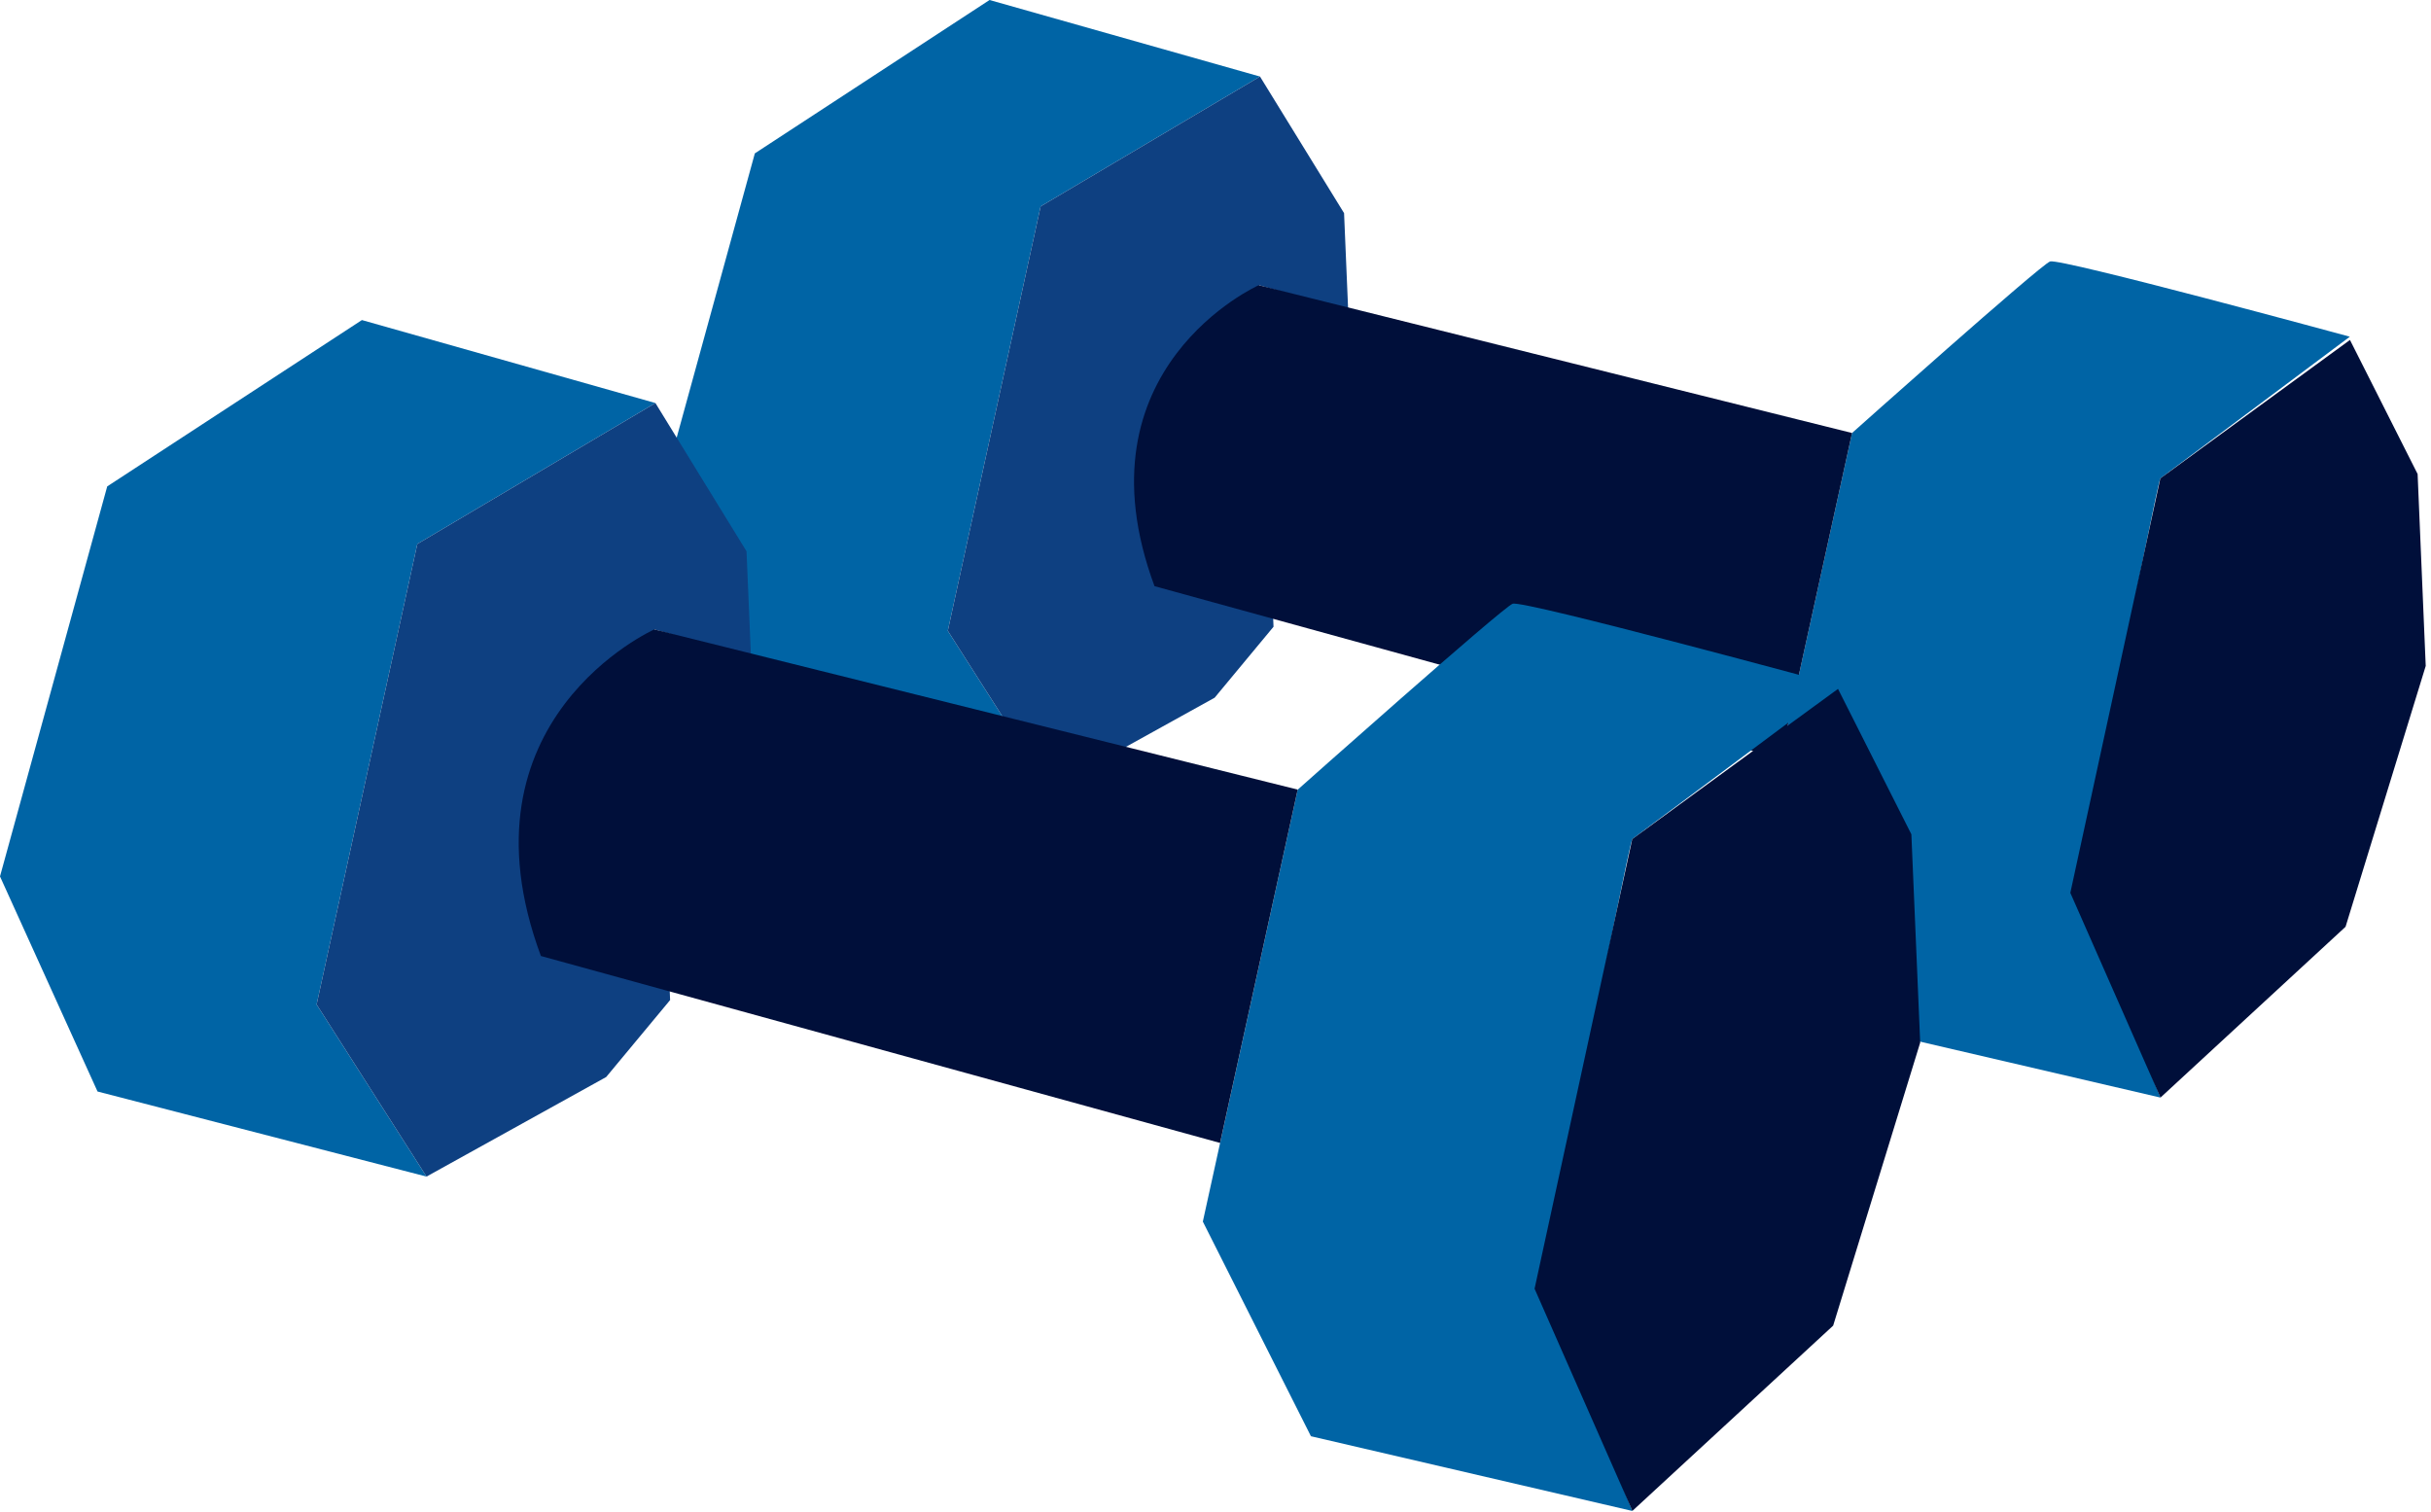
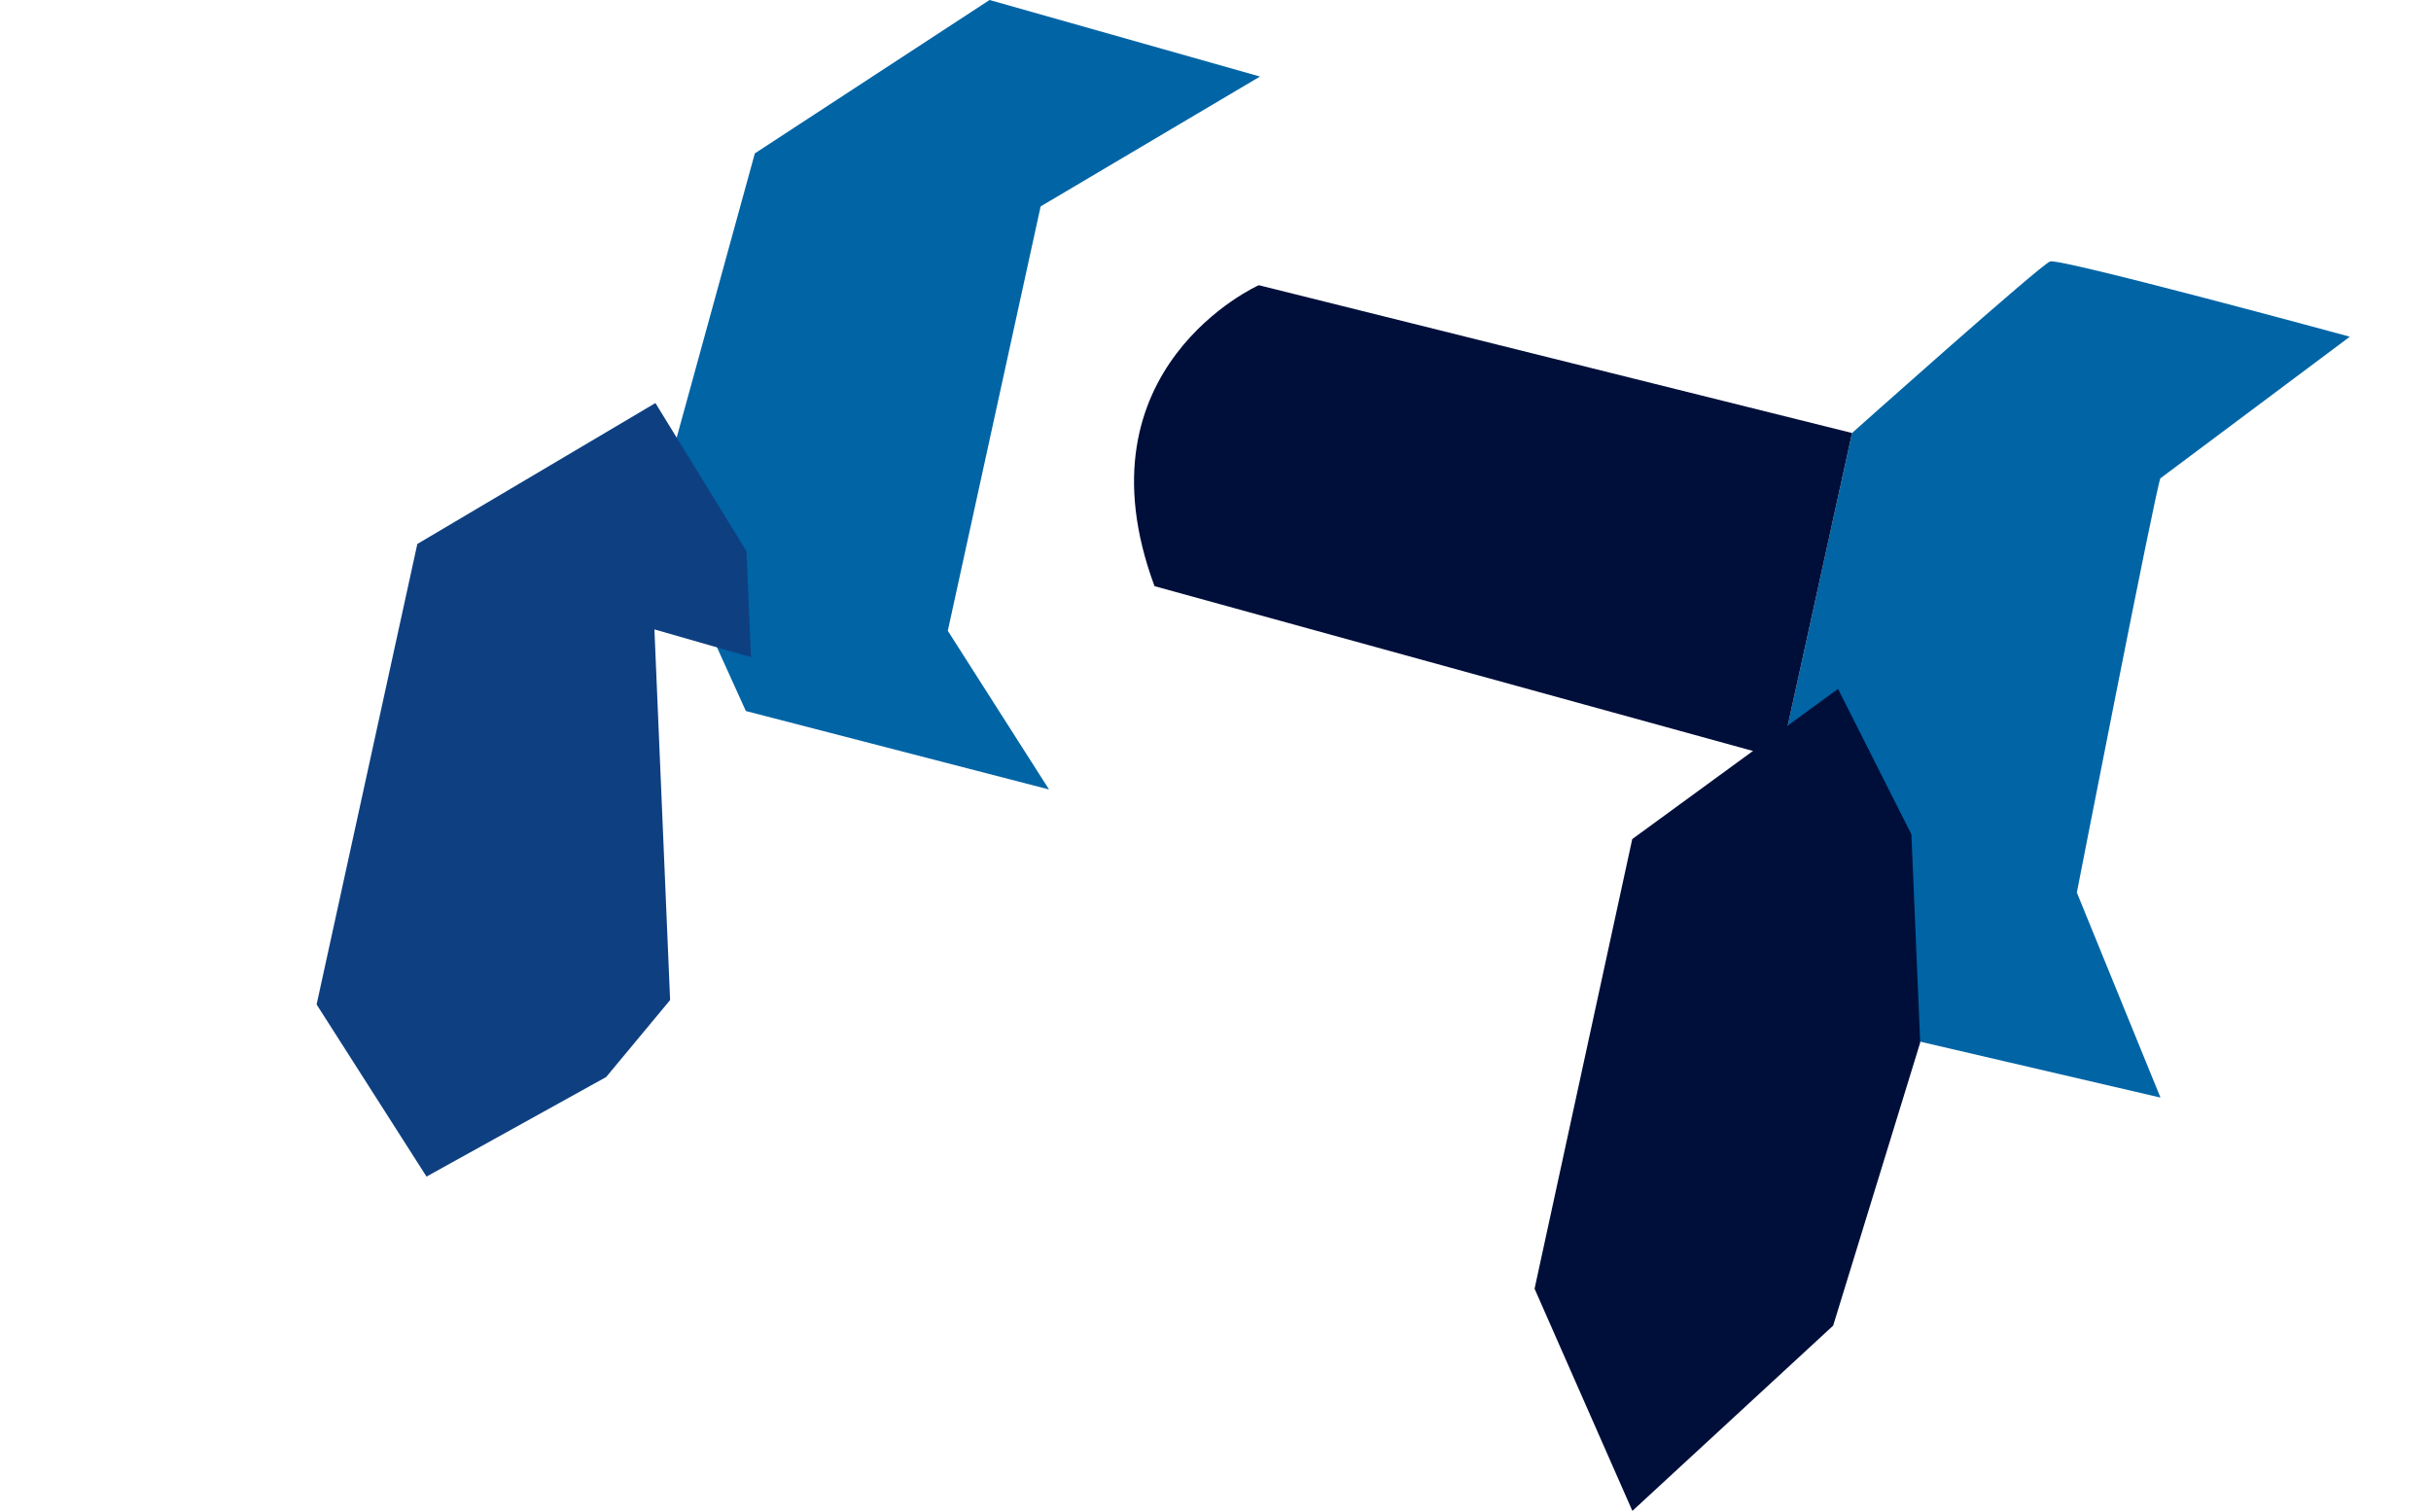
<svg xmlns="http://www.w3.org/2000/svg" width="100%" height="100%" viewBox="0 0 336 209" version="1.1" xml:space="preserve" style="fill-rule:evenodd;clip-rule:evenodd;stroke-linejoin:round;stroke-miterlimit:2;">
  <g transform="matrix(1,0,0,1,-10.02,-35.15)">
    <path d="M308.61,101.27C307.8,103.56 297.07,158.52 297.07,158.52L308.63,186.86L267.68,177.33L253.91,150L266,95C266,95 292,71.79 293.37,71.29C294.74,70.79 334.8,81.69 334.8,81.69L308.61,101.27Z" style="fill:rgb(0,100,165);fill-rule:nonzero;" />
    <path d="M155.01,144.27L141.02,122.34L153.85,63.68L184.17,45.73L146.79,35.15L114.35,56.35L100.69,106.03L113.11,133.43L155.01,144.27Z" style="fill:rgb(0,100,165);fill-rule:nonzero;" />
-     <path d="M308.63,186.86L334.21,163.25L345.29,127.2L344.17,100.67L334.82,82.14L308.61,101.27L296.17,158.56L308.63,186.86Z" style="fill:rgb(0,15,58);fill-rule:nonzero;" />
-     <path d="M184.17,45.73L195.79,64.61L196.36,78.1L184.04,74.57L186.04,121.78L177.9,131.59L155.01,144.27L141.02,122.34L153.85,63.68L184.17,45.73Z" style="fill:rgb(14,64,129);fill-rule:nonzero;" />
    <path d="M184,74.57C184,74.57 158.4,86 169.59,116.17L256.11,140L266,95L184,74.57Z" style="fill:rgb(0,15,58);fill-rule:nonzero;" />
-     <path d="M235.62,151.13C234.74,153.61 223.1,213.24 223.1,213.24L235.64,244L191.21,233.67L176.27,204L189.38,144.3C189.38,144.3 217.64,119.15 219.09,118.6C220.54,118.05 264.09,129.89 264.09,129.89L235.62,151.13Z" style="fill:rgb(0,100,165);fill-rule:nonzero;" />
-     <path d="M68.97,197.78L53.78,173.99L67.7,110.34L100.61,90.86L60.04,79.39L24.84,102.38L10.02,156.29L23.5,186.02L68.97,197.78Z" style="fill:rgb(0,100,165);fill-rule:nonzero;" />
    <path d="M235.64,243.99L263.39,218.38L275.42,179.26L274.2,150.47L264.06,130.37L235.62,151.13L222.12,213.28L235.64,243.99Z" style="fill:rgb(0,15,58);fill-rule:nonzero;" />
    <path d="M100.61,90.86L113.2,111.35L113.82,125.98L100.47,122.15L102.64,173.38L93.8,184.02L68.97,197.78L53.78,173.99L67.7,110.34L100.61,90.86Z" style="fill:rgb(14,64,129);fill-rule:nonzero;" />
-     <path d="M100.46,122.15C100.46,122.15 72.64,134.57 84.78,167.29L178.65,193.13L189.38,144.29L100.46,122.15Z" style="fill:rgb(0,15,58);fill-rule:nonzero;" />
  </g>
</svg>